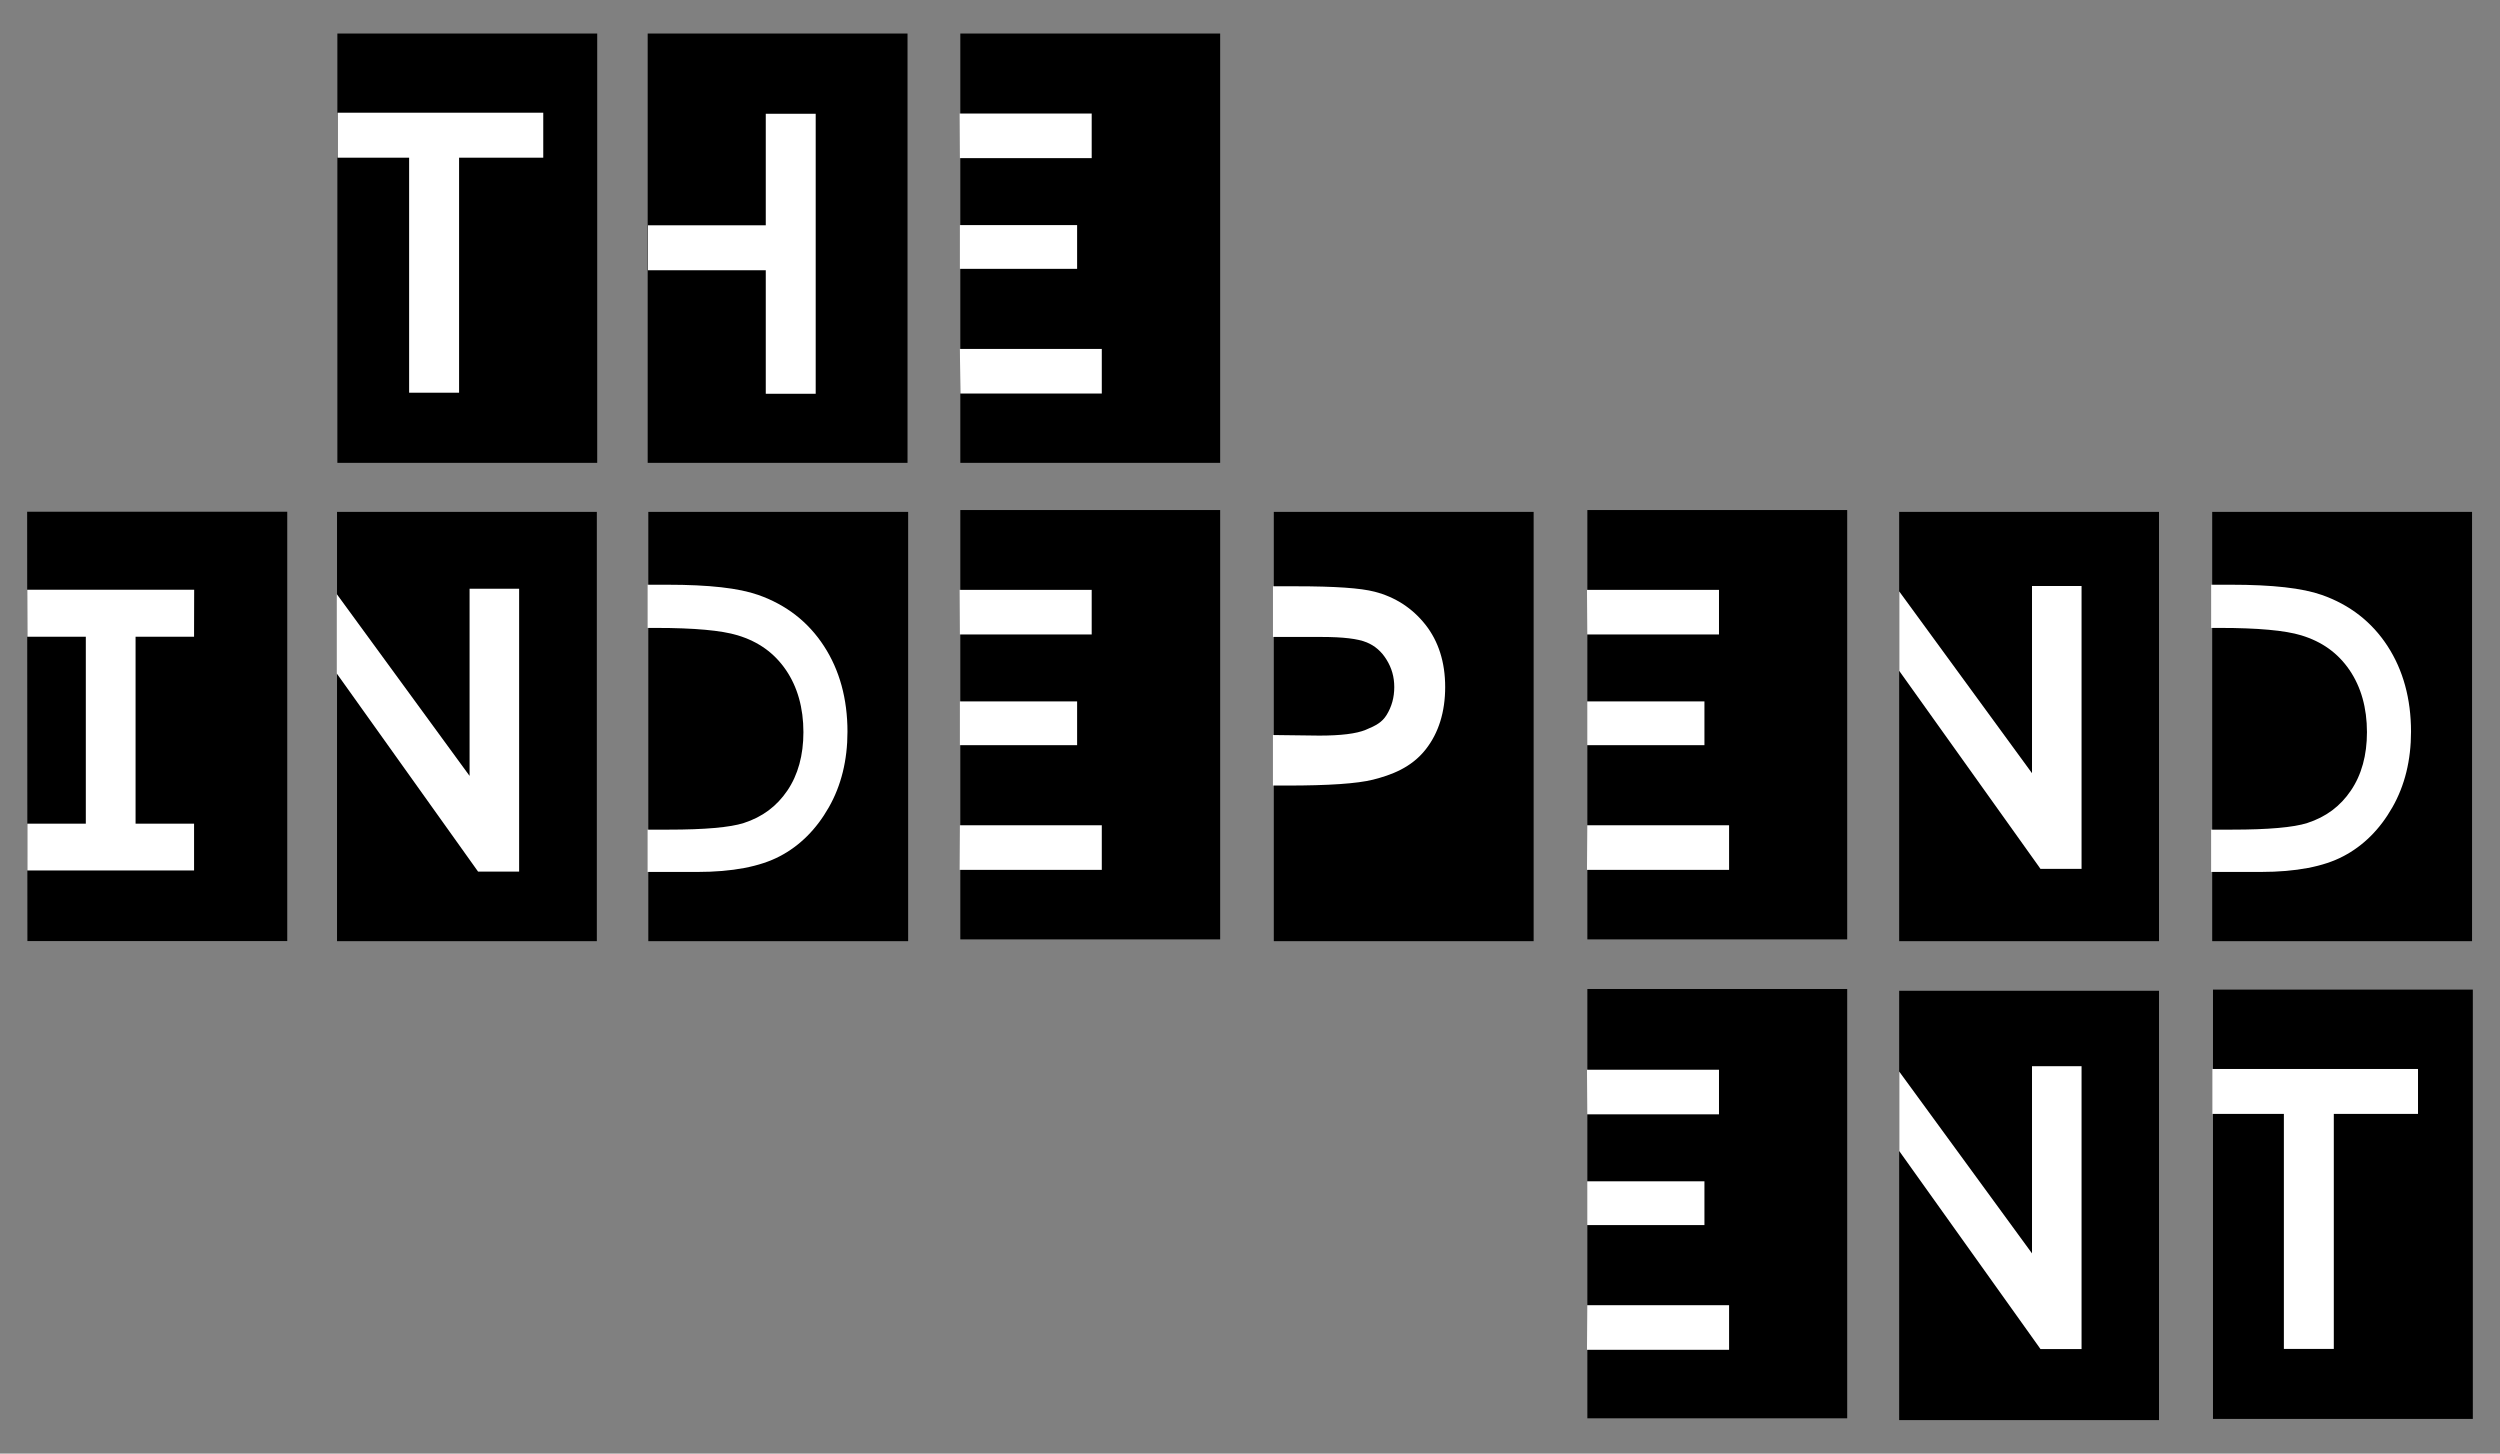
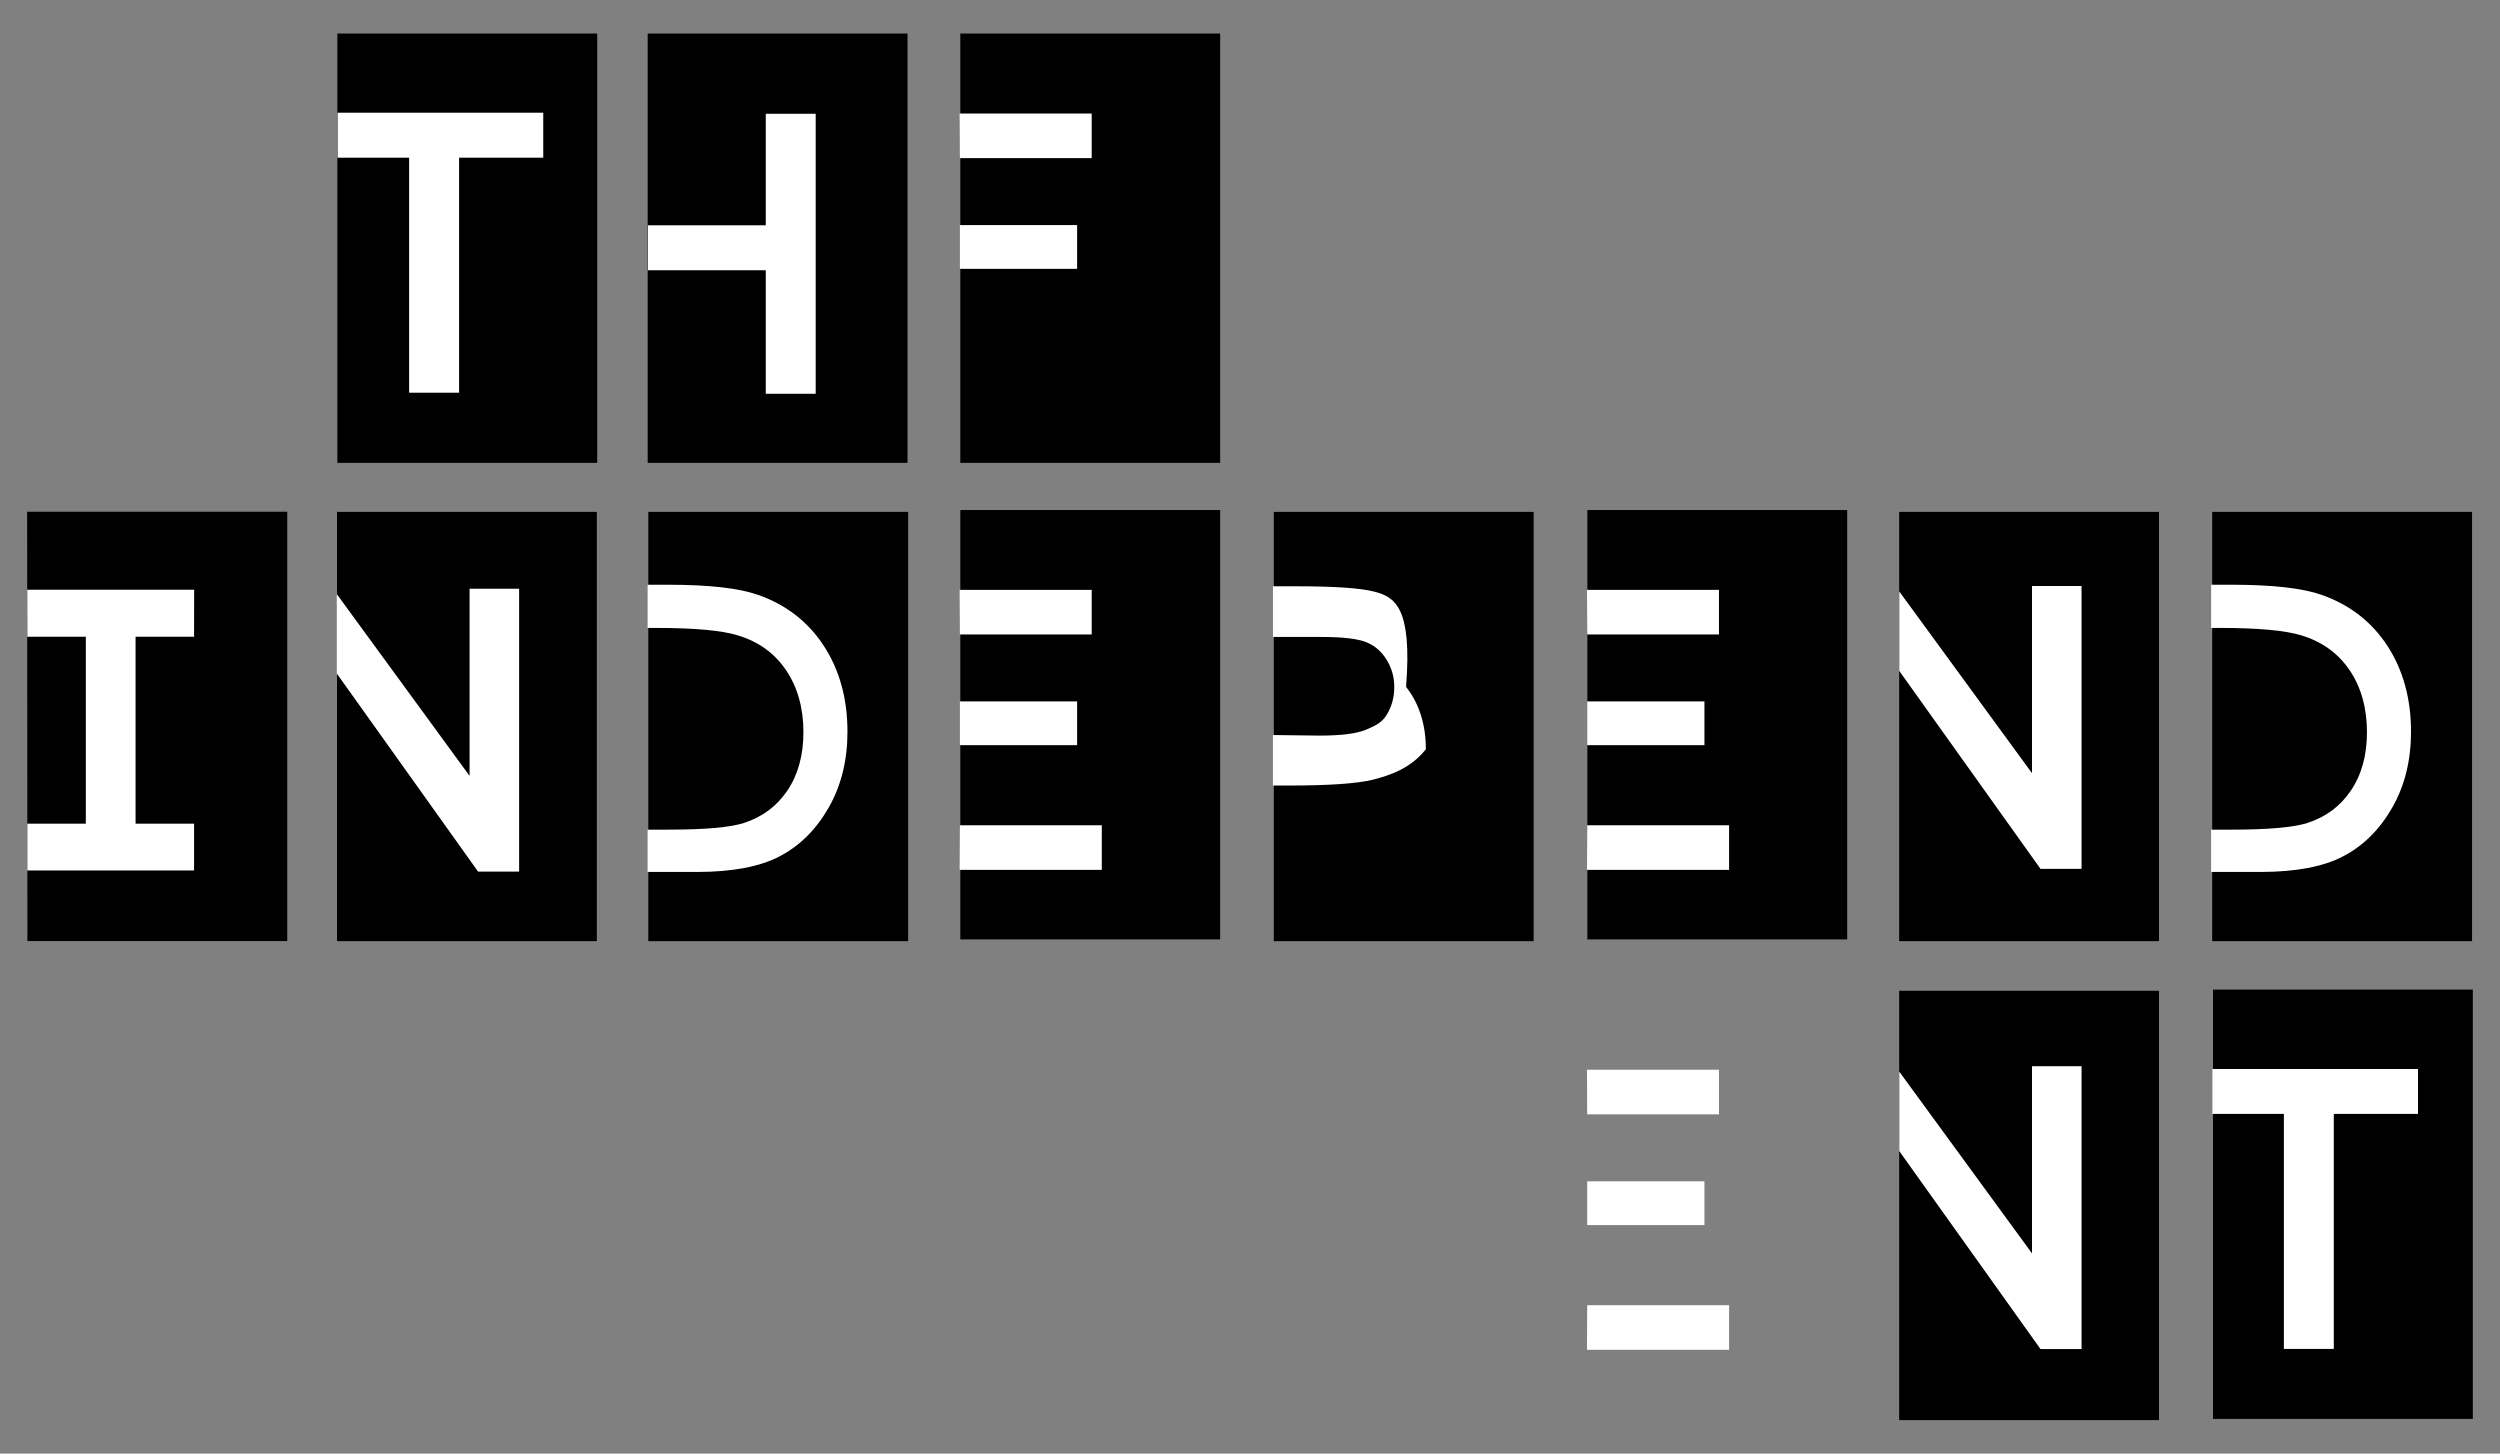
<svg xmlns="http://www.w3.org/2000/svg" version="1.1" id="Livello_1" x="0px" y="0px" width="86.929px" height="50.545px" viewBox="0 0 86.929 50.545" enable-background="new 0 0 86.929 50.545" xml:space="preserve">
  <rect x="0" y="0" width="86.929" height="50.545" fill="#808080" stroke="none" />
  <g>
    <g>
      <polygon points="0.953,32.723 9.988,32.723 9.988,17.794 0.944,17.794   " />
      <g>
        <rect x="11.731" y="1.166" width="9.035" height="14.928" />
      </g>
      <g>
        <rect x="22.521" y="1.166" width="9.035" height="14.928" />
      </g>
      <g>
        <rect x="11.719" y="17.799" width="9.034" height="14.927" />
      </g>
      <rect x="22.543" y="17.799" width="9.035" height="14.927" />
      <rect x="44.292" y="17.799" width="9.035" height="14.927" />
      <g>
        <rect x="33.392" y="1.166" width="9.035" height="14.928" />
      </g>
      <g>
        <rect x="33.392" y="17.735" width="9.035" height="14.929" />
      </g>
      <g>
        <rect x="55.195" y="17.735" width="9.035" height="14.929" />
      </g>
      <g>
        <rect x="66.037" y="17.799" width="9.035" height="14.927" />
      </g>
      <g>
        <rect x="66.037" y="34.451" width="9.035" height="14.928" />
      </g>
      <g>
-         <rect x="55.195" y="34.389" width="9.035" height="14.928" />
-       </g>
+         </g>
      <rect x="76.922" y="17.799" width="9.035" height="14.927" />
      <g>
        <rect x="76.949" y="34.41" width="9.035" height="14.928" />
      </g>
    </g>
    <g>
      <polygon fill="#FFFFFF" points="3.931,20.507 3.768,20.507 1.165,20.507 0.946,20.507 0.947,20.727 0.95,21.924 0.95,22.141     1.168,22.141 2.984,22.141 2.984,28.641 1.168,28.641 0.95,28.641 0.95,28.857 0.95,30.051 0.95,30.268 1.168,30.268     3.202,30.268 3.846,30.268 3.853,30.268 4.496,30.268 6.53,30.268 6.748,30.268 6.748,30.051 6.748,28.857 6.748,28.641     6.53,28.641 4.714,28.641 4.714,22.141 6.53,22.141 6.748,22.141 6.748,21.924 6.751,20.727 6.752,20.507 6.533,20.507   " />
      <polygon fill="#FFFFFF" points="11.739,3.919 11.739,5.483 14.226,5.483 14.226,13.436 14.226,13.655 14.444,13.655     15.744,13.655 15.963,13.655 15.963,13.436 15.963,5.483 18.671,5.483 18.89,5.483 18.89,5.265 18.89,4.137 18.89,3.919     18.671,3.919   " />
      <polygon fill="#FFFFFF" points="26.627,13.474 26.627,13.692 26.845,13.692 28.146,13.692 28.363,13.692 28.363,13.474     28.363,4.174 28.363,3.956 28.146,3.956 26.845,3.956 26.627,3.956 26.627,4.174 26.627,7.834 22.53,7.834 22.53,9.397     26.627,9.397   " />
-       <polygon fill="#FFFFFF" points="33.377,12.133 33.393,13.684 38.092,13.684 38.311,13.684 38.311,13.465 38.311,12.351     38.311,12.133 38.092,12.133   " />
      <polygon fill="#FFFFFF" points="37.742,5.499 37.96,5.499 37.96,5.28 37.96,4.166 37.96,3.948 37.742,3.948 33.368,3.948     33.377,5.499   " />
      <polygon fill="#FFFFFF" points="33.377,9.348 37.234,9.348 37.453,9.348 37.453,9.129 37.453,8.043 37.453,7.827 37.234,7.827     33.377,7.827   " />
      <polygon fill="#FFFFFF" points="33.377,28.695 33.368,30.246 38.092,30.246 38.311,30.246 38.311,30.027 38.311,28.914     38.311,28.695 38.092,28.695   " />
      <polygon fill="#FFFFFF" points="37.742,22.061 37.96,22.061 37.96,21.842 37.96,20.728 37.96,20.51 37.742,20.51 33.368,20.51     33.377,22.061   " />
      <polygon fill="#FFFFFF" points="33.377,25.911 37.234,25.911 37.453,25.911 37.453,25.692 37.453,24.606 37.453,24.389     37.234,24.389 33.377,24.389   " />
      <polygon fill="#FFFFFF" points="16.545,20.471 16.328,20.471 16.328,20.688 16.328,26.979 11.711,20.658 11.711,23.42     16.558,30.215 16.623,30.307 16.733,30.307 17.834,30.307 18.051,30.307 18.051,30.09 18.051,20.688 18.051,20.471 17.834,20.471       " />
      <polygon fill="#FFFFFF" points="55.189,28.695 55.182,30.246 59.904,30.246 60.123,30.246 60.123,30.027 60.123,28.914     60.123,28.695 59.904,28.695   " />
      <polygon fill="#FFFFFF" points="59.555,22.061 59.772,22.061 59.772,21.842 59.772,20.728 59.772,20.51 59.555,20.51     55.182,20.51 55.189,22.061   " />
      <polygon fill="#FFFFFF" points="55.189,25.911 59.047,25.911 59.266,25.911 59.266,25.692 59.266,24.606 59.266,24.389     59.047,24.389 55.189,24.389   " />
      <path fill="#FFFFFF" d="M26.367,20.687c-0.676-0.238-1.709-0.355-3.159-0.355h-0.689v1.502h0.306c1.313,0,2.263,0.086,2.825,0.257    c0.725,0.22,1.274,0.615,1.679,1.207c0.402,0.591,0.607,1.318,0.607,2.161c0,0.801-0.188,1.484-0.558,2.03    c-0.372,0.549-0.867,0.918-1.518,1.129c-0.474,0.152-1.354,0.23-2.614,0.23h-0.728v1.471h1.731c1.215,0,2.18-0.184,2.868-0.547    c0.697-0.365,1.269-0.936,1.702-1.699c0.432-0.756,0.649-1.64,0.649-2.629c0-1.145-0.275-2.146-0.817-2.978    C28.107,21.626,27.338,21.029,26.367,20.687z" />
      <path fill="#FFFFFF" d="M81.484,29.771c0.697-0.365,1.27-0.936,1.703-1.699c0.432-0.756,0.648-1.64,0.648-2.629    c0-1.145-0.275-2.146-0.816-2.978c-0.545-0.839-1.314-1.437-2.285-1.778c-0.676-0.238-1.709-0.355-3.16-0.355h-0.689v1.502h0.307    c1.312,0,2.262,0.086,2.824,0.257c0.725,0.22,1.275,0.615,1.68,1.207c0.402,0.591,0.607,1.318,0.607,2.161    c0,0.801-0.188,1.484-0.559,2.03c-0.371,0.549-0.867,0.918-1.518,1.129c-0.473,0.152-1.354,0.23-2.613,0.23h-0.729v1.471h1.732    C79.832,30.318,80.797,30.135,81.484,29.771z" />
-       <path fill="#FFFFFF" d="M47.799,20.575c-0.487-0.127-1.38-0.189-2.73-0.189h-0.806v1.762h1.697c0.734,0,1.26,0.062,1.563,0.189    c0.287,0.119,0.513,0.314,0.69,0.602c0.18,0.289,0.268,0.602,0.268,0.951c0,0.361-0.088,0.68-0.268,0.973    c-0.154,0.246-0.356,0.363-0.725,0.514c-0.324,0.135-0.868,0.201-1.613,0.201l-1.613-0.02v1.757h0.484    c1.465,0,2.445-0.068,2.996-0.205c0.623-0.158,1.33-0.41,1.837-1.059c0.446-0.57,0.672-1.299,0.672-2.164    c0-0.859-0.231-1.588-0.688-2.168C49.108,21.145,48.515,20.76,47.799,20.575z" />
+       <path fill="#FFFFFF" d="M47.799,20.575c-0.487-0.127-1.38-0.189-2.73-0.189h-0.806v1.762h1.697c0.734,0,1.26,0.062,1.563,0.189    c0.287,0.119,0.513,0.314,0.69,0.602c0.18,0.289,0.268,0.602,0.268,0.951c0,0.361-0.088,0.68-0.268,0.973    c-0.154,0.246-0.356,0.363-0.725,0.514c-0.324,0.135-0.868,0.201-1.613,0.201l-1.613-0.02v1.757h0.484    c1.465,0,2.445-0.068,2.996-0.205c0.623-0.158,1.33-0.41,1.837-1.059c0-0.859-0.231-1.588-0.688-2.168C49.108,21.145,48.515,20.76,47.799,20.575z" />
      <polygon fill="#FFFFFF" points="70.873,20.377 70.656,20.377 70.656,20.594 70.656,26.885 66.039,20.564 66.039,23.327     70.887,30.121 70.951,30.213 71.062,30.213 72.162,30.213 72.379,30.213 72.379,29.996 72.379,20.594 72.379,20.377     72.162,20.377   " />
      <polygon fill="#FFFFFF" points="55.189,45.383 55.182,46.934 59.904,46.934 60.123,46.934 60.123,46.715 60.123,45.602     60.123,45.383 59.904,45.383   " />
      <polygon fill="#FFFFFF" points="59.772,38.748 59.772,38.529 59.772,37.416 59.772,37.197 59.555,37.197 55.182,37.197     55.189,38.748 59.555,38.748   " />
      <polygon fill="#FFFFFF" points="55.189,42.598 59.047,42.598 59.266,42.598 59.266,42.379 59.266,41.293 59.266,41.076     59.047,41.076 55.189,41.076   " />
      <polygon fill="#FFFFFF" points="70.873,37.074 70.656,37.074 70.656,37.291 70.656,43.582 66.039,37.26 66.039,40.023     70.887,46.818 70.951,46.91 71.062,46.91 72.162,46.91 72.379,46.91 72.379,46.693 72.379,37.291 72.379,37.074 72.162,37.074       " />
      <polygon fill="#FFFFFF" points="83.859,37.17 76.928,37.17 76.928,38.732 79.414,38.732 79.414,46.686 79.414,46.904     79.631,46.904 80.932,46.904 81.15,46.904 81.15,46.686 81.15,38.732 83.859,38.732 84.078,38.732 84.078,38.516 84.078,37.387     84.078,37.17   " />
    </g>
  </g>
</svg>